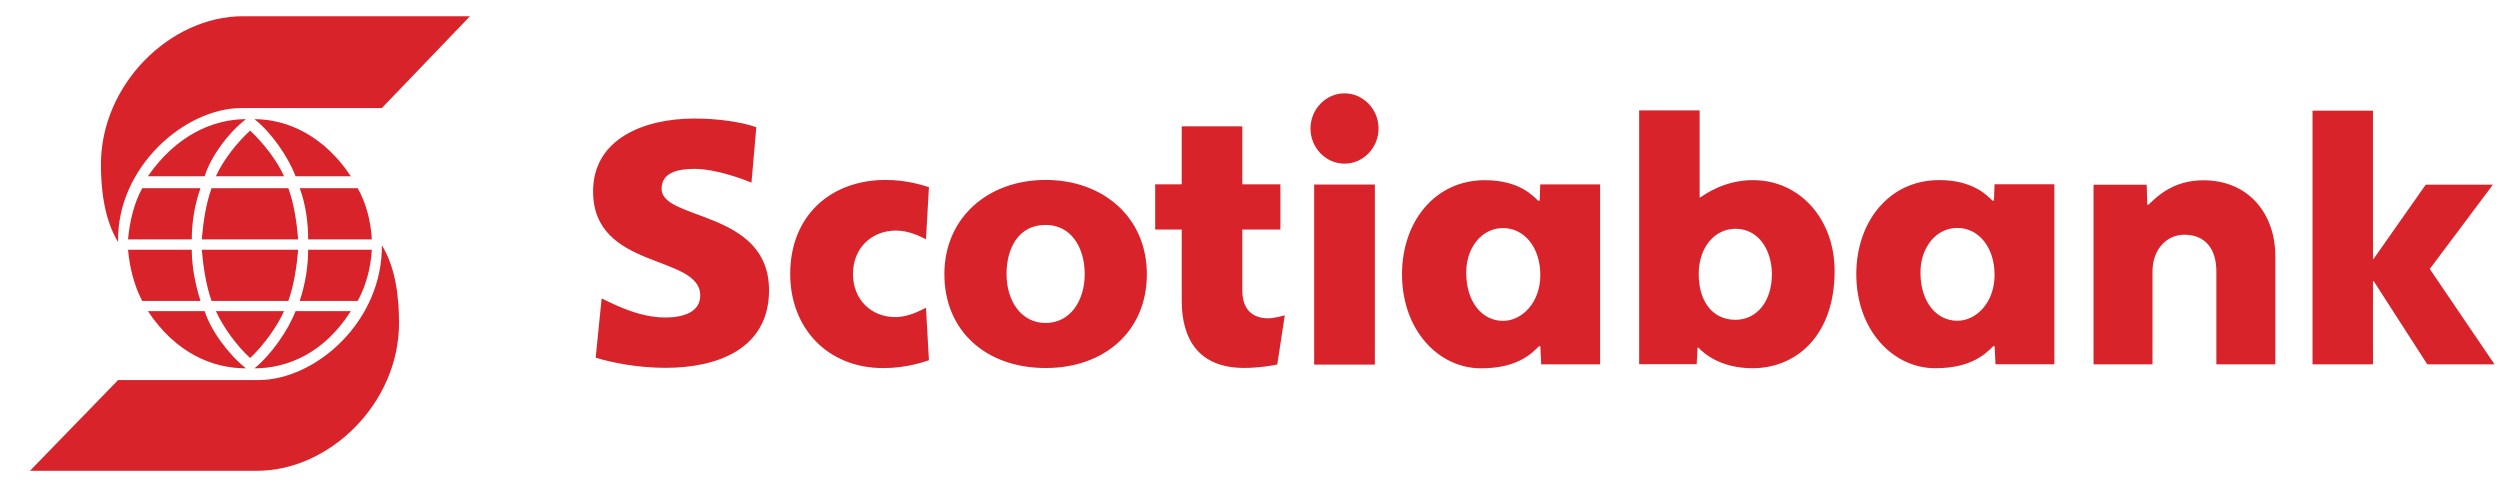
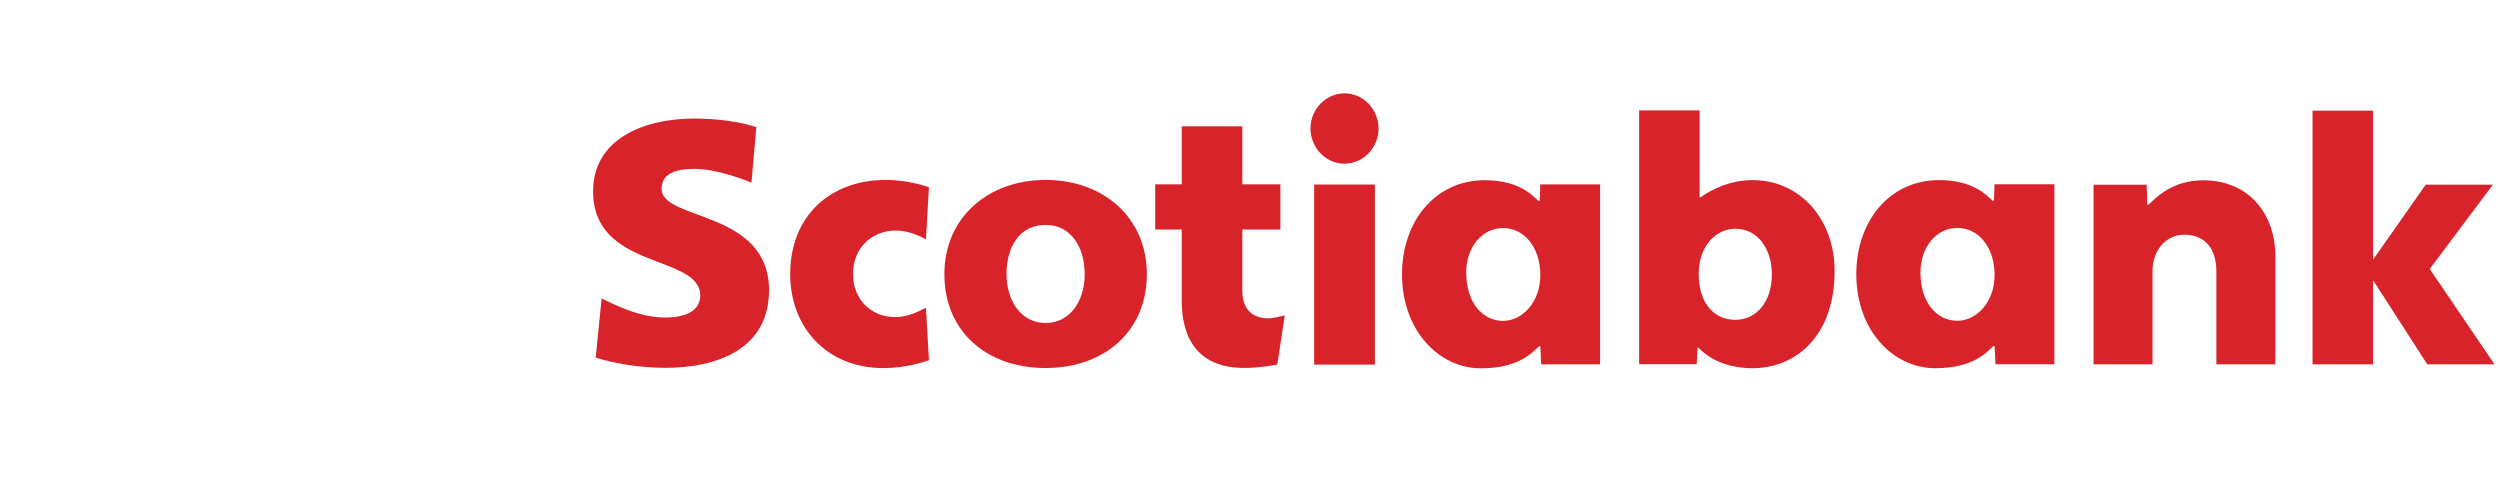
<svg xmlns="http://www.w3.org/2000/svg" width="77" height="15" viewBox="0 0 77 15" fill="none">
-   <path fill-rule="evenodd" clip-rule="evenodd" d="M3.637 7.456C3.202 6.744 3.108 5.796 3.108 5.068C3.108 2.591 5.249 0.5 7.481 0.5H14.475L11.761 3.328H7.434C5.694 3.328 3.59 5.15 3.637 7.456ZM6.304 5.429C6.484 4.833 7.046 4.071 7.576 3.67C6.564 3.67 5.425 4.169 4.555 5.429H6.304ZM7.704 4.023C7.306 4.384 6.872 4.931 6.65 5.429H8.749C8.527 4.931 8.092 4.384 7.704 4.023ZM4.38 5.796C4.12 6.279 3.992 6.826 3.944 7.373H5.907C5.907 6.826 6.002 6.279 6.176 5.796H4.38ZM6.516 5.796C6.342 6.279 6.262 6.826 6.214 7.373H9.184C9.137 6.826 9.056 6.279 8.881 5.796H6.516ZM10.806 5.429C9.973 4.169 8.834 3.67 7.836 3.67C8.352 4.071 8.881 4.833 9.103 5.429H10.806ZM9.231 5.796C9.411 6.279 9.491 6.826 9.491 7.373H11.453C11.42 6.826 11.288 6.279 11.018 5.796H9.231ZM4.555 9.582C5.425 10.895 6.564 11.345 7.576 11.345C7.046 10.93 6.484 10.167 6.304 9.582H4.555ZM7.704 11.027C8.092 10.666 8.527 10.079 8.749 9.582H6.65C6.872 10.079 7.306 10.666 7.704 11.027ZM6.176 9.269C6.002 8.722 5.907 8.184 5.907 7.691H3.944C3.992 8.223 4.12 8.771 4.38 9.269H6.176ZM8.881 9.269C9.056 8.771 9.137 8.223 9.184 7.691H6.214C6.262 8.223 6.342 8.771 6.516 9.269H8.881ZM9.103 9.582C8.881 10.167 8.352 10.93 7.836 11.345C8.834 11.345 9.973 10.895 10.806 9.582H9.103ZM11.018 9.269C11.288 8.771 11.42 8.223 11.453 7.691H9.491C9.491 8.184 9.411 8.722 9.231 9.269H11.018ZM11.761 7.505C11.808 9.898 9.713 11.706 7.963 11.706H3.637L0.923 14.5H7.917C10.149 14.5 12.29 12.424 12.29 9.948C12.29 9.22 12.205 8.272 11.761 7.554V7.505Z" fill="#D8232A" />
  <path fill-rule="evenodd" clip-rule="evenodd" d="M32.205 11.335C30.388 11.335 29.087 10.208 29.087 8.444C29.087 6.701 30.435 5.542 32.205 5.542C33.975 5.542 35.323 6.693 35.323 8.444C35.323 10.208 34.011 11.335 32.205 11.335ZM63.274 5.676V11.219H61.462L61.434 10.66H61.395C61.194 10.847 60.775 11.341 59.606 11.341C58.31 11.341 57.174 10.178 57.174 8.442C57.174 6.832 58.181 5.547 59.726 5.547C60.776 5.547 61.205 6.025 61.366 6.178H61.414L61.432 5.676H63.274ZM49.283 5.679V11.222H47.469L47.442 10.663H47.403C47.202 10.85 46.783 11.344 45.614 11.344C44.318 11.344 43.182 10.18 43.182 8.445C43.182 6.835 44.19 5.55 45.734 5.55C46.784 5.55 47.214 6.028 47.374 6.181H47.422L47.44 5.679H49.283ZM40.476 11.229H42.346V5.683H40.476V11.229ZM50.486 11.217V3.401H52.349V6.08H52.369C52.501 5.995 53.104 5.548 53.989 5.548C55.441 5.548 56.506 6.752 56.506 8.346C56.506 10.338 55.324 11.341 53.978 11.341C52.959 11.341 52.443 10.851 52.315 10.709H52.285L52.258 11.217H50.486ZM32.205 9.948C32.963 9.948 33.409 9.262 33.409 8.444C33.409 7.614 32.984 6.927 32.205 6.927C31.391 6.927 31.001 7.614 31.001 8.444C31.001 9.262 31.448 9.948 32.205 9.948ZM39.571 9.711C39.479 9.737 39.227 9.804 39.055 9.804C38.676 9.804 38.263 9.622 38.263 8.944V7.07H39.436V5.677H38.263V3.892H36.397V5.677H35.58V7.07H36.397V9.262C36.397 10.468 36.938 11.332 38.319 11.332C38.72 11.332 39.087 11.277 39.34 11.227L39.571 9.711ZM18.347 11.016C18.869 11.179 19.663 11.329 20.503 11.329C22.096 11.329 23.686 10.746 23.686 8.94C23.686 6.461 20.377 6.804 20.377 5.816C20.377 5.31 20.885 5.201 21.384 5.201C22.075 5.201 22.95 5.543 23.145 5.625L23.295 3.918C22.812 3.748 22.079 3.651 21.39 3.651C19.818 3.651 18.267 4.285 18.267 5.895C18.267 8.331 21.567 7.823 21.567 9.101C21.567 9.592 21.091 9.779 20.485 9.779C19.653 9.779 18.869 9.349 18.53 9.192L18.347 11.016ZM59.15 8.391C59.15 9.308 59.646 9.88 60.287 9.88C60.868 9.88 61.433 9.319 61.433 8.467C61.433 7.608 60.932 7.02 60.287 7.02C59.619 7.02 59.15 7.636 59.15 8.391ZM45.159 8.394C45.159 9.31 45.654 9.883 46.295 9.883C46.875 9.883 47.442 9.322 47.442 8.47C47.442 7.611 46.94 7.024 46.295 7.024C45.627 7.024 45.159 7.639 45.159 8.394ZM28.611 5.764C28.471 5.724 27.959 5.542 27.279 5.542C25.599 5.542 24.338 6.629 24.338 8.44C24.338 10.085 25.469 11.337 27.205 11.337C27.943 11.337 28.487 11.134 28.611 11.095L28.52 9.479C28.376 9.546 28.003 9.766 27.575 9.766C26.822 9.766 26.272 9.216 26.272 8.44C26.272 7.625 26.861 7.101 27.597 7.101C28.012 7.101 28.382 7.301 28.52 7.371L28.611 5.764ZM71.226 11.222H73.088V8.656H73.108L74.761 11.222H76.832L74.837 8.284L76.782 5.687H74.713L73.108 7.972H73.088V3.408H71.226V11.222ZM64.481 11.222H66.297V8.358C66.297 7.687 66.728 7.229 67.279 7.229C67.907 7.229 68.264 7.65 68.264 8.358V11.222H70.08V7.884C70.08 6.628 69.297 5.553 67.86 5.553C66.901 5.553 66.402 6.091 66.174 6.304H66.136L66.118 5.69H64.481V11.222ZM41.412 2.875C40.835 2.875 40.363 3.364 40.363 3.958C40.363 4.553 40.835 5.041 41.412 5.041C41.986 5.041 42.459 4.553 42.459 3.958C42.459 3.364 41.986 2.875 41.412 2.875ZM54.574 8.445C54.574 7.704 54.165 7.046 53.452 7.046C52.825 7.046 52.32 7.599 52.32 8.445C52.32 9.266 52.734 9.85 53.452 9.85C54.101 9.85 54.574 9.293 54.574 8.445Z" fill="#D8232A" />
</svg>